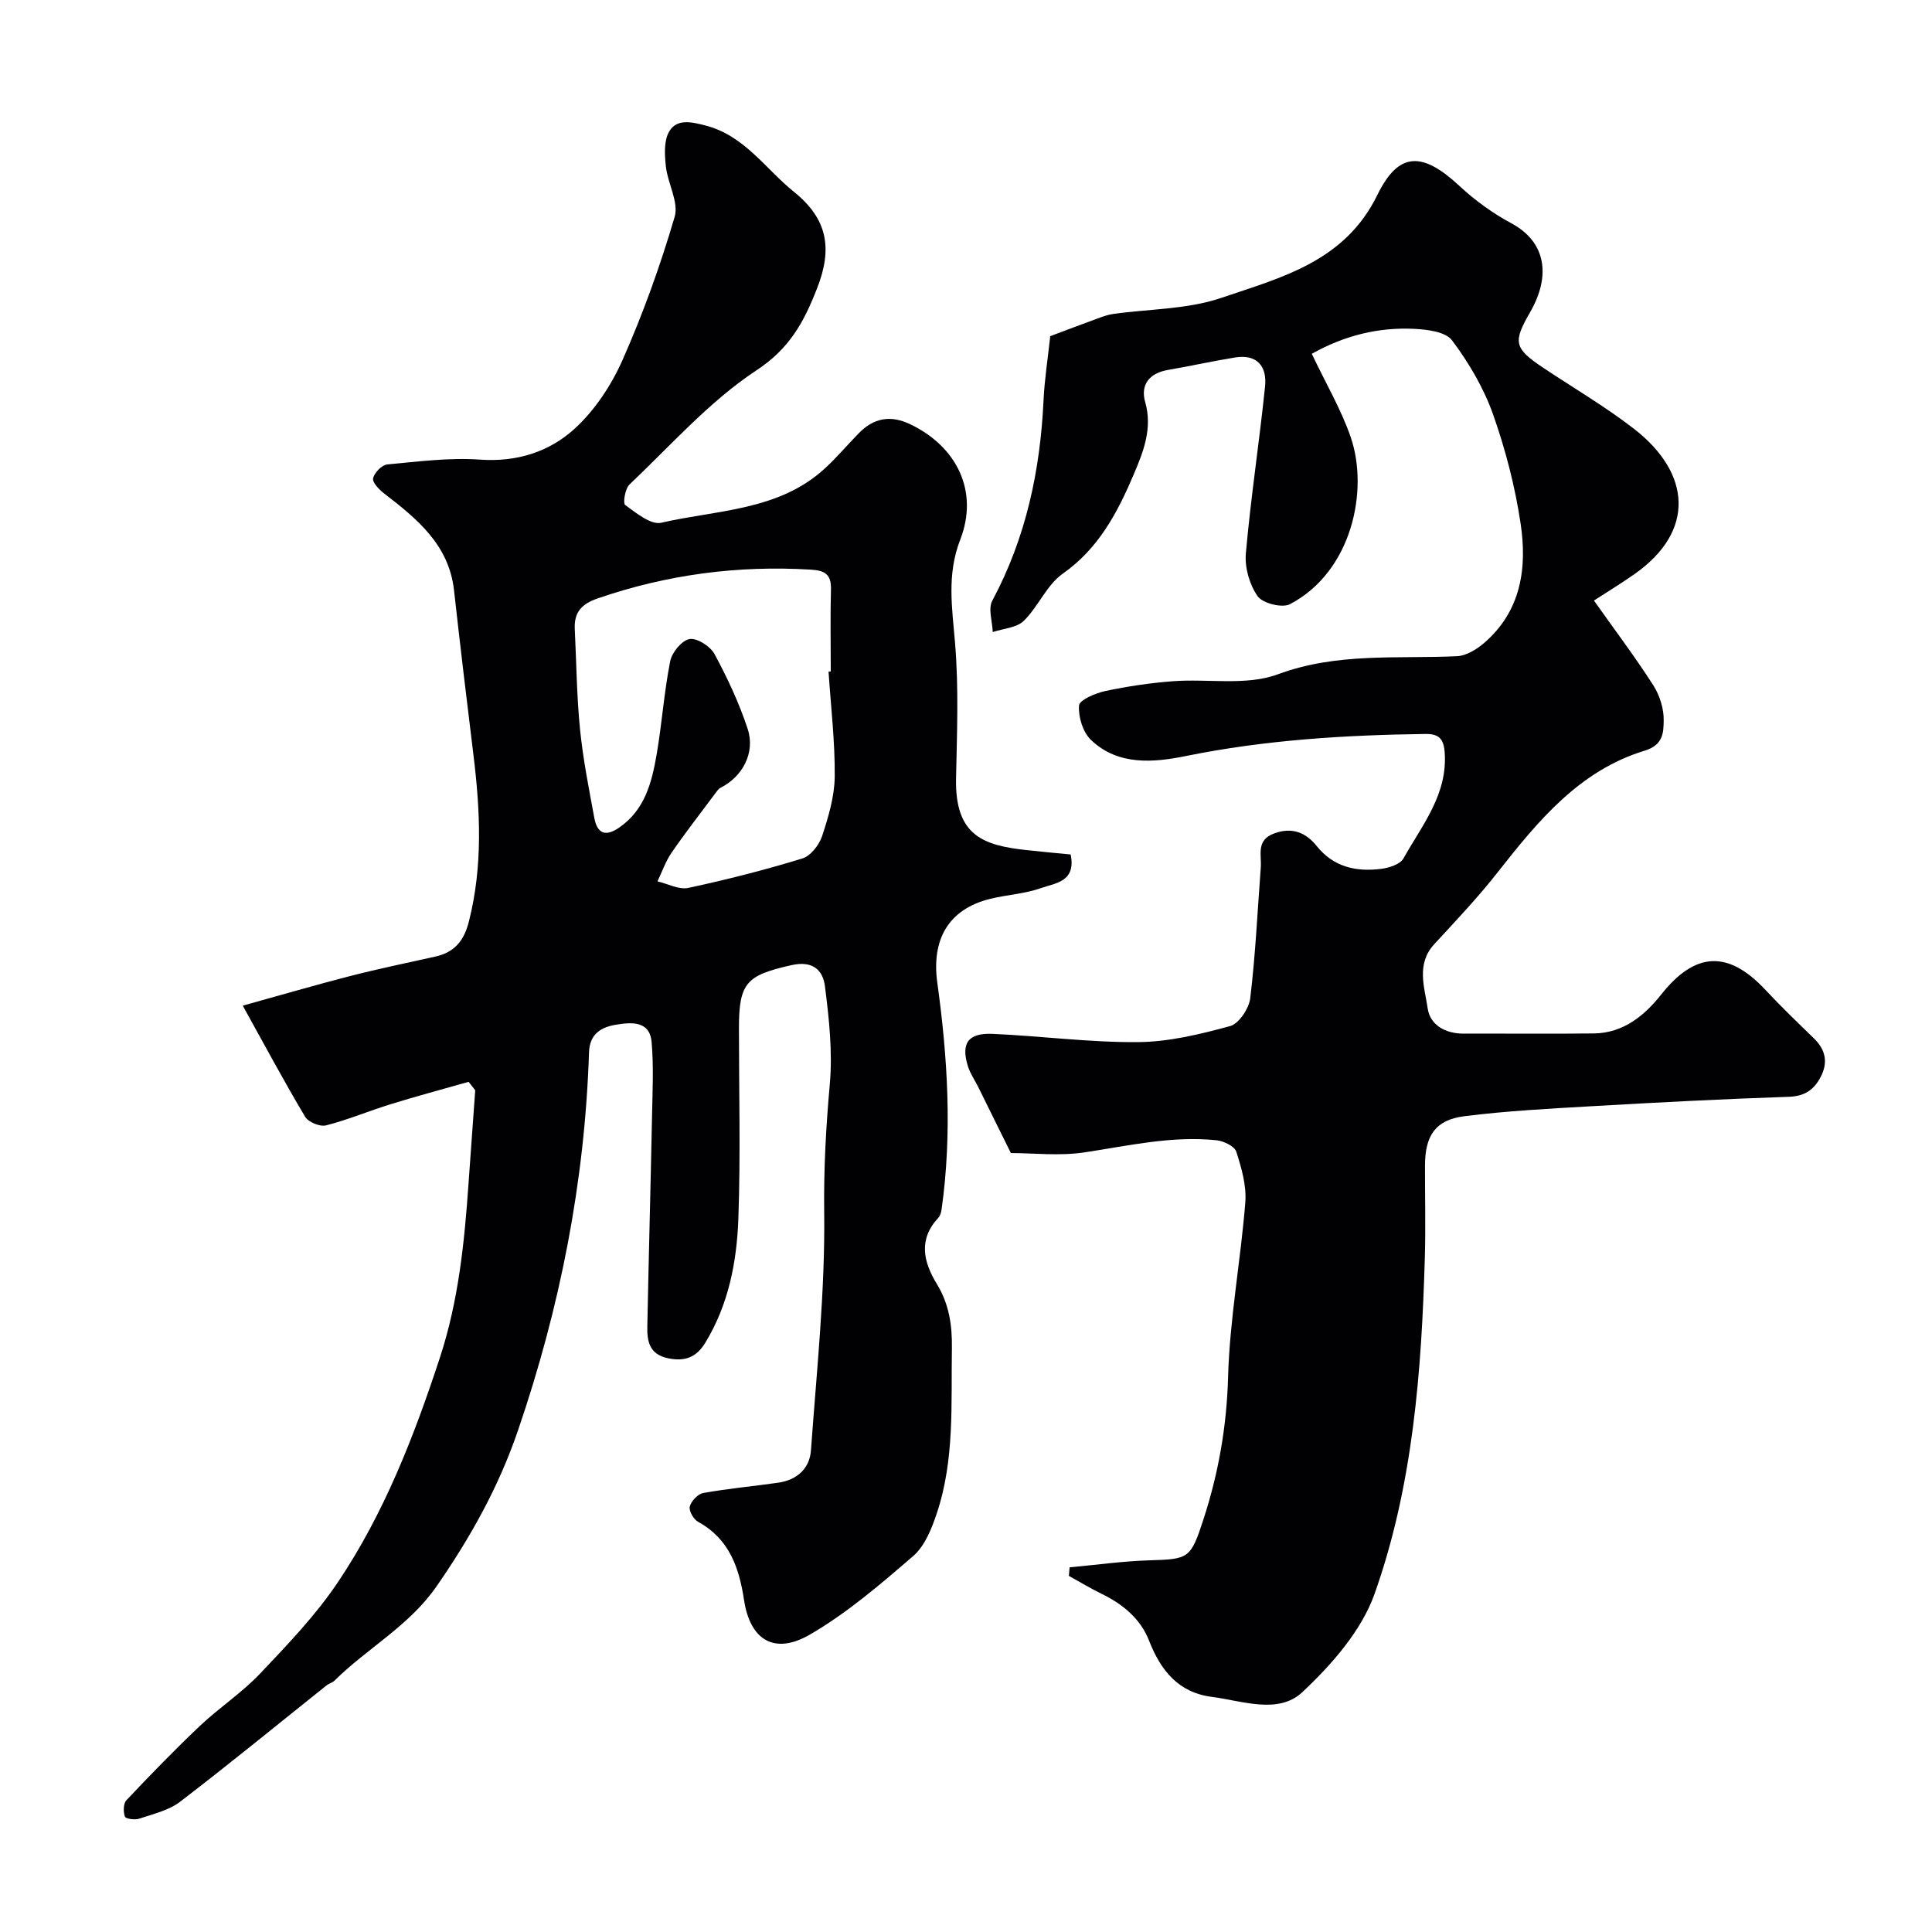
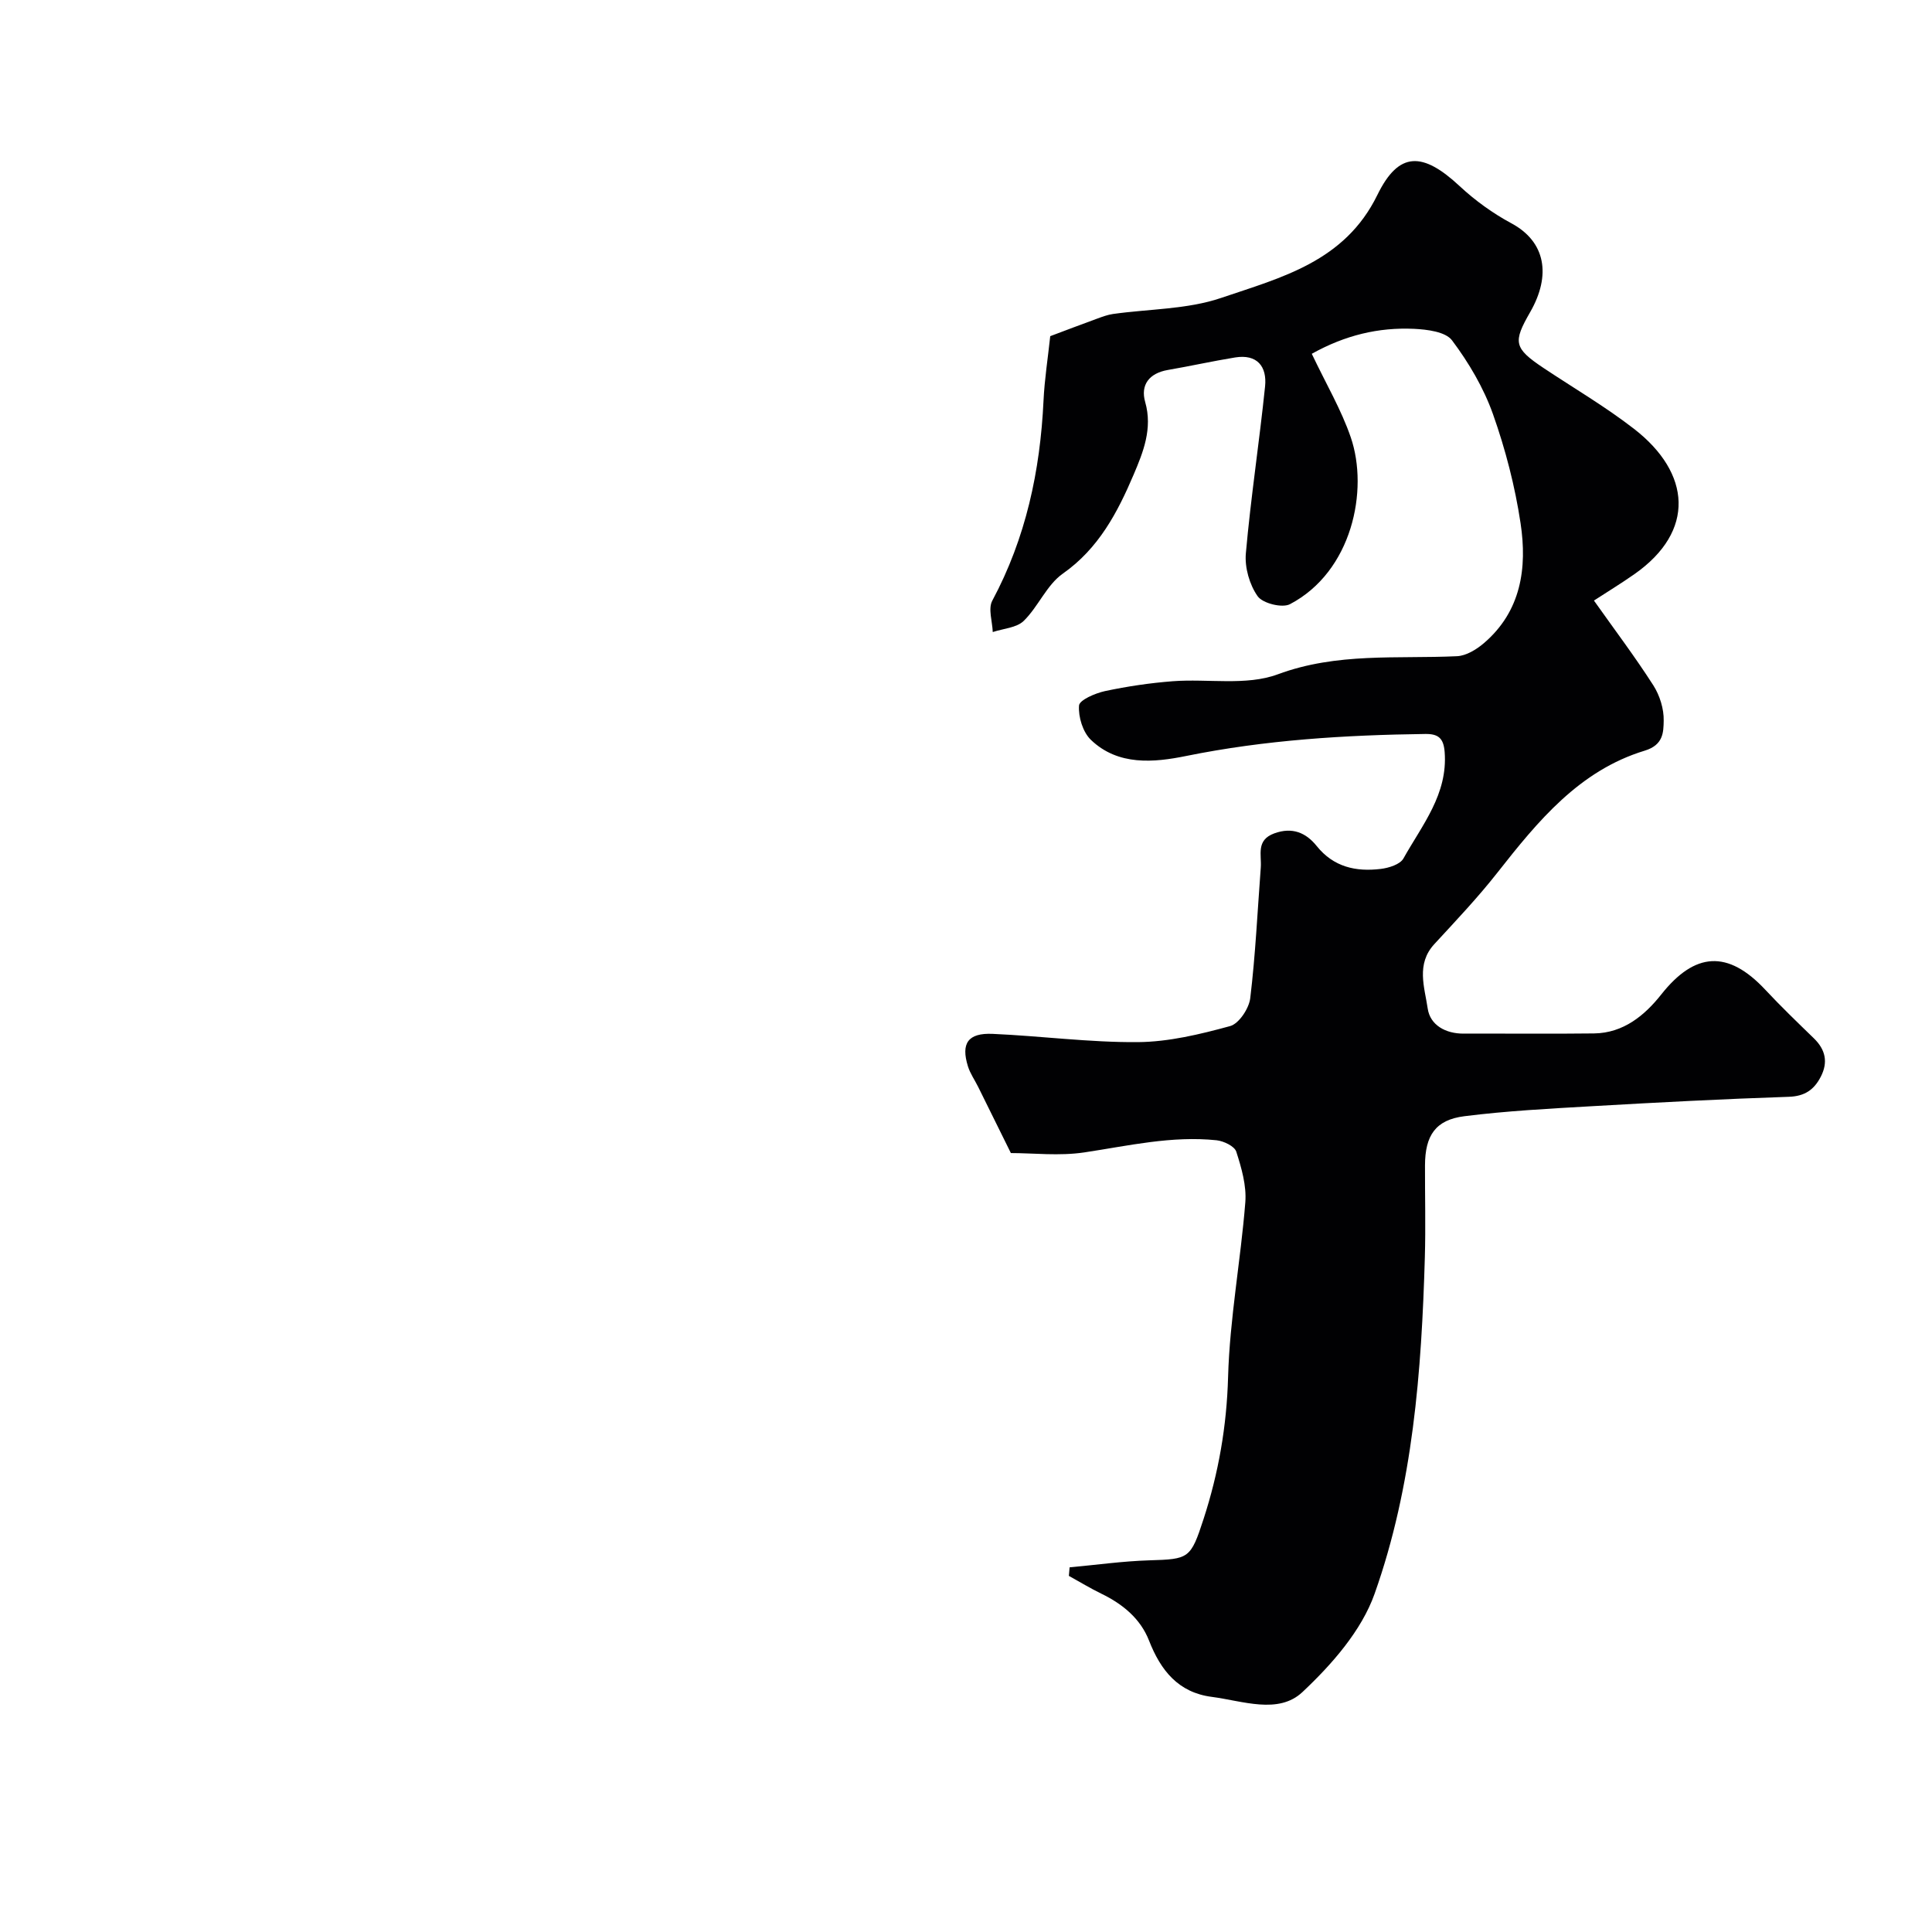
<svg xmlns="http://www.w3.org/2000/svg" enable-background="new 0 0 400 400" viewBox="0 0 400 400">
  <g fill="#010103">
-     <path d="m97.02 223.98c-5.39 1.54-10.81 2.98-16.16 4.64-4.48 1.38-8.83 3.23-13.37 4.38-1.25.32-3.66-.68-4.32-1.79-4.31-7.23-8.28-14.65-12.91-23 7.84-2.17 15.06-4.29 22.35-6.16 5.81-1.49 11.7-2.7 17.56-4.01 3.95-.89 5.91-3.28 6.92-7.29 2.89-11.43 2.35-22.86.94-34.37-1.4-11.38-2.76-22.77-4.03-34.17-1.06-9.46-7.67-14.79-14.49-20.06-1.02-.79-2.45-2.27-2.26-3.12.25-1.16 1.8-2.77 2.92-2.87 6.39-.6 12.87-1.45 19.23-1 7.62.54 14.32-1.62 19.56-6.39 4.2-3.83 7.63-9.04 9.95-14.28 4.24-9.59 7.82-19.54 10.77-29.6.89-3.03-1.44-6.91-1.82-10.44-.26-2.4-.43-5.32.69-7.23 1.57-2.67 4.56-2 7.47-1.25 8.11 2.08 12.4 8.94 18.36 13.75 7 5.65 8.01 11.74 4.79 19.97-2.74 7-5.66 12.44-12.55 16.98-9.73 6.42-17.71 15.51-26.28 23.63-.92.87-1.41 3.89-.9 4.26 2.27 1.63 5.31 4.16 7.45 3.67 11.59-2.68 24.28-2.45 33.84-11.2 2.51-2.3 4.72-4.93 7.11-7.37 3.06-3.12 6.52-3.77 10.56-1.85 9.77 4.65 14.28 13.97 10.4 23.94-2.82 7.27-1.66 14.16-1.06 21.45.77 9.27.39 18.65.2 27.98-.25 12 5.86 13.85 14.54 14.82 3.06.34 6.12.61 9.19.91 1.17 5.7-3.26 5.93-6.11 6.95-3.34 1.19-7.02 1.38-10.49 2.22-8.83 2.16-12.23 8.57-11.01 17.38 2.15 15.54 3.1 31.21.89 46.88-.09.62-.27 1.35-.67 1.78-4.21 4.52-3.1 9.15-.29 13.76 2.49 4.09 3.16 8.44 3.09 13.2-.19 11.54.6 23.16-3.15 34.31-1.05 3.14-2.47 6.7-4.85 8.76-6.79 5.86-13.71 11.82-21.43 16.29-7.33 4.24-12.35 1.09-13.6-7.14-1.02-6.73-3.05-12.67-9.51-16.22-.94-.51-1.95-2.28-1.73-3.16.29-1.14 1.68-2.61 2.79-2.81 5.13-.92 10.34-1.39 15.5-2.13 3.86-.55 6.52-2.88 6.8-6.7 1.18-16.45 2.95-32.93 2.74-49.38-.11-8.91.37-17.6 1.16-26.42.6-6.68-.15-13.56-1-20.26-.42-3.33-2.48-5.41-6.97-4.39-9.23 2.09-10.84 3.59-10.84 12.99 0 13.17.35 26.34-.12 39.49-.32 8.95-2.03 17.78-6.84 25.68-1.85 3.04-4.22 3.94-7.69 3.23-3.9-.8-4.39-3.52-4.32-6.63.29-14.43.68-28.87.97-43.3.1-5.18.37-10.4-.08-15.55-.4-4.5-4.32-4.08-7.35-3.59-2.96.48-5.48 1.8-5.61 5.72-.87 26.83-5.99 52.8-14.69 78.24-4.03 11.79-9.84 22.16-16.86 32.3-5.71 8.24-14.33 12.8-21.14 19.54-.45.44-1.16.6-1.66 1-10.09 8.05-20.07 16.24-30.31 24.08-2.35 1.8-5.57 2.53-8.47 3.51-.89.3-2.79.04-2.96-.43-.36-.99-.33-2.71.31-3.39 4.96-5.25 9.99-10.45 15.24-15.41 3.98-3.76 8.66-6.83 12.42-10.79 5.69-6 11.51-12.07 16.1-18.9 9.59-14.27 15.78-30.19 21.14-46.52 3.88-11.83 5.09-23.93 5.94-36.17.45-6.4.92-12.8 1.38-19.2-.46-.59-.91-1.17-1.37-1.75zm74.52-84.93c.15-.01.31-.02.46-.03 0-5.66-.11-11.33.04-16.99.08-3.06-1.19-3.92-4.14-4.09-15.13-.92-29.8 1.01-44.15 5.95-3.37 1.16-4.91 2.9-4.75 6.33.34 6.93.4 13.89 1.09 20.79.62 6.15 1.83 12.25 2.96 18.34.57 3.09 2.19 4.03 5.12 2.01 5.34-3.67 6.77-9.33 7.77-15.1 1.11-6.43 1.55-12.99 2.82-19.38.36-1.81 2.41-4.3 4-4.57 1.56-.26 4.3 1.5 5.17 3.1 2.68 4.97 5.11 10.15 6.87 15.51 1.62 4.95-1.09 9.89-5.6 12.17-.49.25-.84.82-1.19 1.28-3.01 4.04-6.11 8.02-8.97 12.17-1.24 1.8-1.96 3.95-2.92 5.94 2.14.49 4.45 1.77 6.39 1.35 7.94-1.7 15.83-3.71 23.6-6.09 1.71-.52 3.48-2.78 4.09-4.61 1.31-3.99 2.58-8.21 2.62-12.34.07-7.24-.8-14.49-1.28-21.74z" />
    <path d="m271.59 73.25c2.95 6.22 6.1 11.55 8.07 17.29 3.76 10.96.27 27.81-12.59 34.55-1.61.84-5.65-.17-6.69-1.65-1.68-2.38-2.7-5.94-2.44-8.87 1.02-11.55 2.79-23.03 3.98-34.57.42-4.1-1.62-6.74-6.22-5.99-4.66.76-9.27 1.79-13.92 2.59-3.85.67-5.7 3.08-4.68 6.64 1.57 5.5-.43 10.41-2.39 15.02-3.32 7.8-7.23 15.29-14.66 20.5-3.34 2.34-5.08 6.84-8.1 9.79-1.48 1.44-4.23 1.58-6.41 2.31-.08-2.19-.99-4.83-.1-6.49 6.96-12.98 9.92-26.88 10.61-41.43.21-4.43.91-8.83 1.39-13.34 3.11-1.17 6.42-2.43 9.74-3.64 1.06-.39 2.14-.79 3.24-.95 7.49-1.06 15.38-.94 22.41-3.33 12.41-4.22 25.58-7.48 32.34-21.32 4.45-9.12 9.42-8.92 17.04-1.82 3.2 2.98 6.87 5.63 10.72 7.7 7.07 3.8 8.26 10.74 3.88 18.37-3.57 6.22-3.45 7.44 2.81 11.61 6.25 4.16 12.77 7.98 18.69 12.57 11.81 9.16 12.76 21.19.08 30.08-2.77 1.94-5.66 3.7-8.38 5.47 4.29 6.06 8.51 11.65 12.28 17.53 1.34 2.09 2.22 4.9 2.16 7.36-.05 2.37-.05 5.01-3.94 6.19-13.54 4.12-22.11 14.59-30.48 25.24-4.06 5.17-8.61 9.97-13.07 14.81-3.82 4.14-2.01 8.96-1.37 13.33.5 3.43 3.69 5.22 7.45 5.2 9-.03 18 .07 27-.04 6.07-.08 10.47-3.73 13.9-8.06 6.96-8.8 13.79-9.27 21.53-1 3.24 3.47 6.66 6.76 10.07 10.07 2.42 2.35 2.98 4.96 1.43 7.96-1.38 2.67-3.29 4.04-6.62 4.15-13.54.45-27.08 1.16-40.61 1.94-8.86.51-17.75.97-26.55 2.08-5.99.75-8.14 4-8.16 10.18-.02 6.33.15 12.67-.03 19-.68 23.65-2.46 47.29-10.4 69.68-2.71 7.66-8.87 14.66-14.95 20.37-4.98 4.68-12.41 1.81-18.76.99-6.91-.89-10.57-5.45-12.99-11.64-1.78-4.56-5.45-7.57-9.85-9.71-2.31-1.12-4.5-2.46-6.75-3.7.05-.59.1-1.18.15-1.77 5.5-.5 10.99-1.28 16.5-1.45 8.21-.25 8.56-.32 11.24-8.57 3.1-9.55 4.79-19.21 5.07-29.37.34-12.09 2.61-24.11 3.57-36.19.27-3.44-.79-7.11-1.87-10.47-.36-1.14-2.6-2.21-4.08-2.37-9.27-.97-18.26 1.14-27.36 2.51-5.19.78-10.59.14-15.23.14-2.35-4.75-4.54-9.21-6.75-13.66-.71-1.44-1.67-2.79-2.14-4.3-1.48-4.76.01-6.94 5.1-6.72 10.04.44 20.06 1.79 30.08 1.71 6.4-.05 12.88-1.62 19.1-3.32 1.83-.5 3.91-3.64 4.17-5.78 1.08-8.97 1.5-18.02 2.18-27.04.2-2.63-1.04-5.68 2.8-7.08 3.73-1.36 6.56-.14 8.77 2.61 3.51 4.38 8.14 5.37 13.27 4.75 1.67-.2 4.01-.93 4.7-2.17 3.86-6.91 9.21-13.28 8.53-22.04-.22-2.83-1.29-3.76-3.99-3.73-16.63.22-33.15 1.23-49.54 4.56-6.64 1.35-14.08 2.07-19.71-3.34-1.67-1.6-2.63-4.76-2.46-7.1.08-1.16 3.37-2.56 5.39-3 4.62-.98 9.33-1.68 14.03-2.04 7.27-.55 15.21.99 21.73-1.43 12.31-4.56 24.69-3.17 37.11-3.75 1.9-.09 4.01-1.38 5.54-2.68 7.75-6.61 9.01-15.6 7.62-24.83-1.15-7.66-3.13-15.31-5.72-22.62-1.93-5.43-5-10.64-8.47-15.26-1.35-1.8-5.17-2.26-7.9-2.39-7.31-.33-14.23 1.31-21.14 5.17z" />
  </g>
</svg>